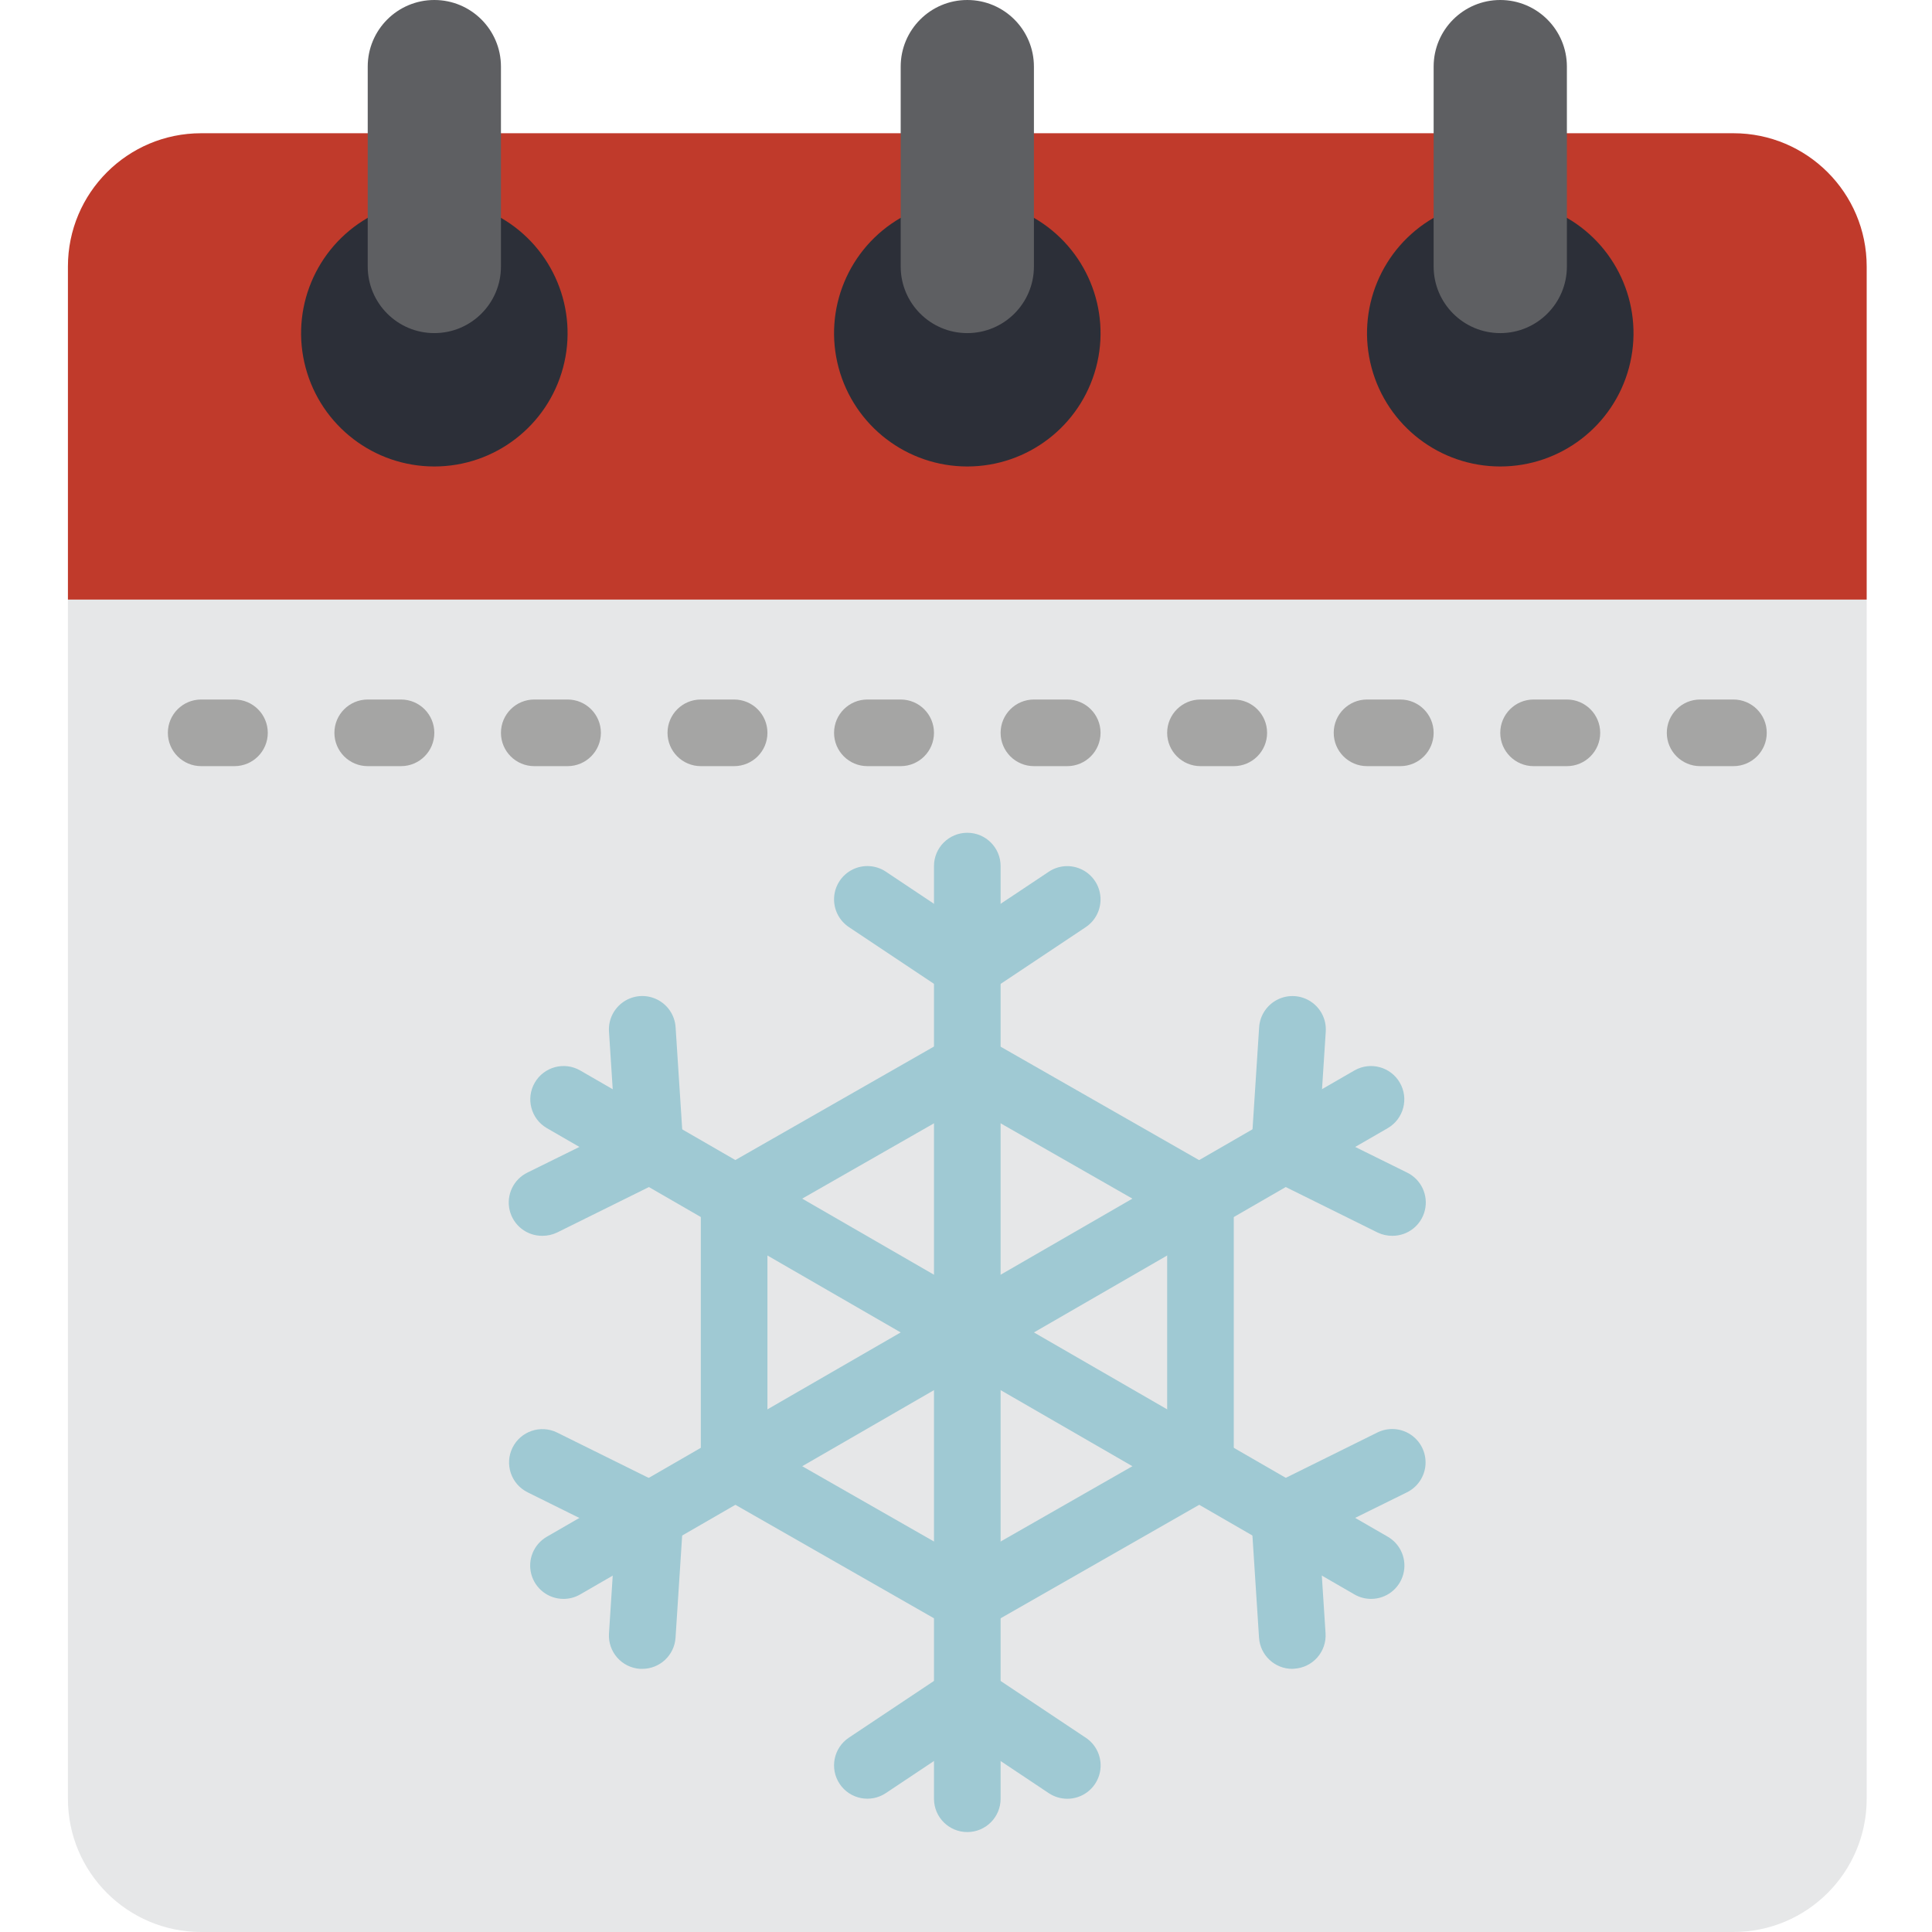
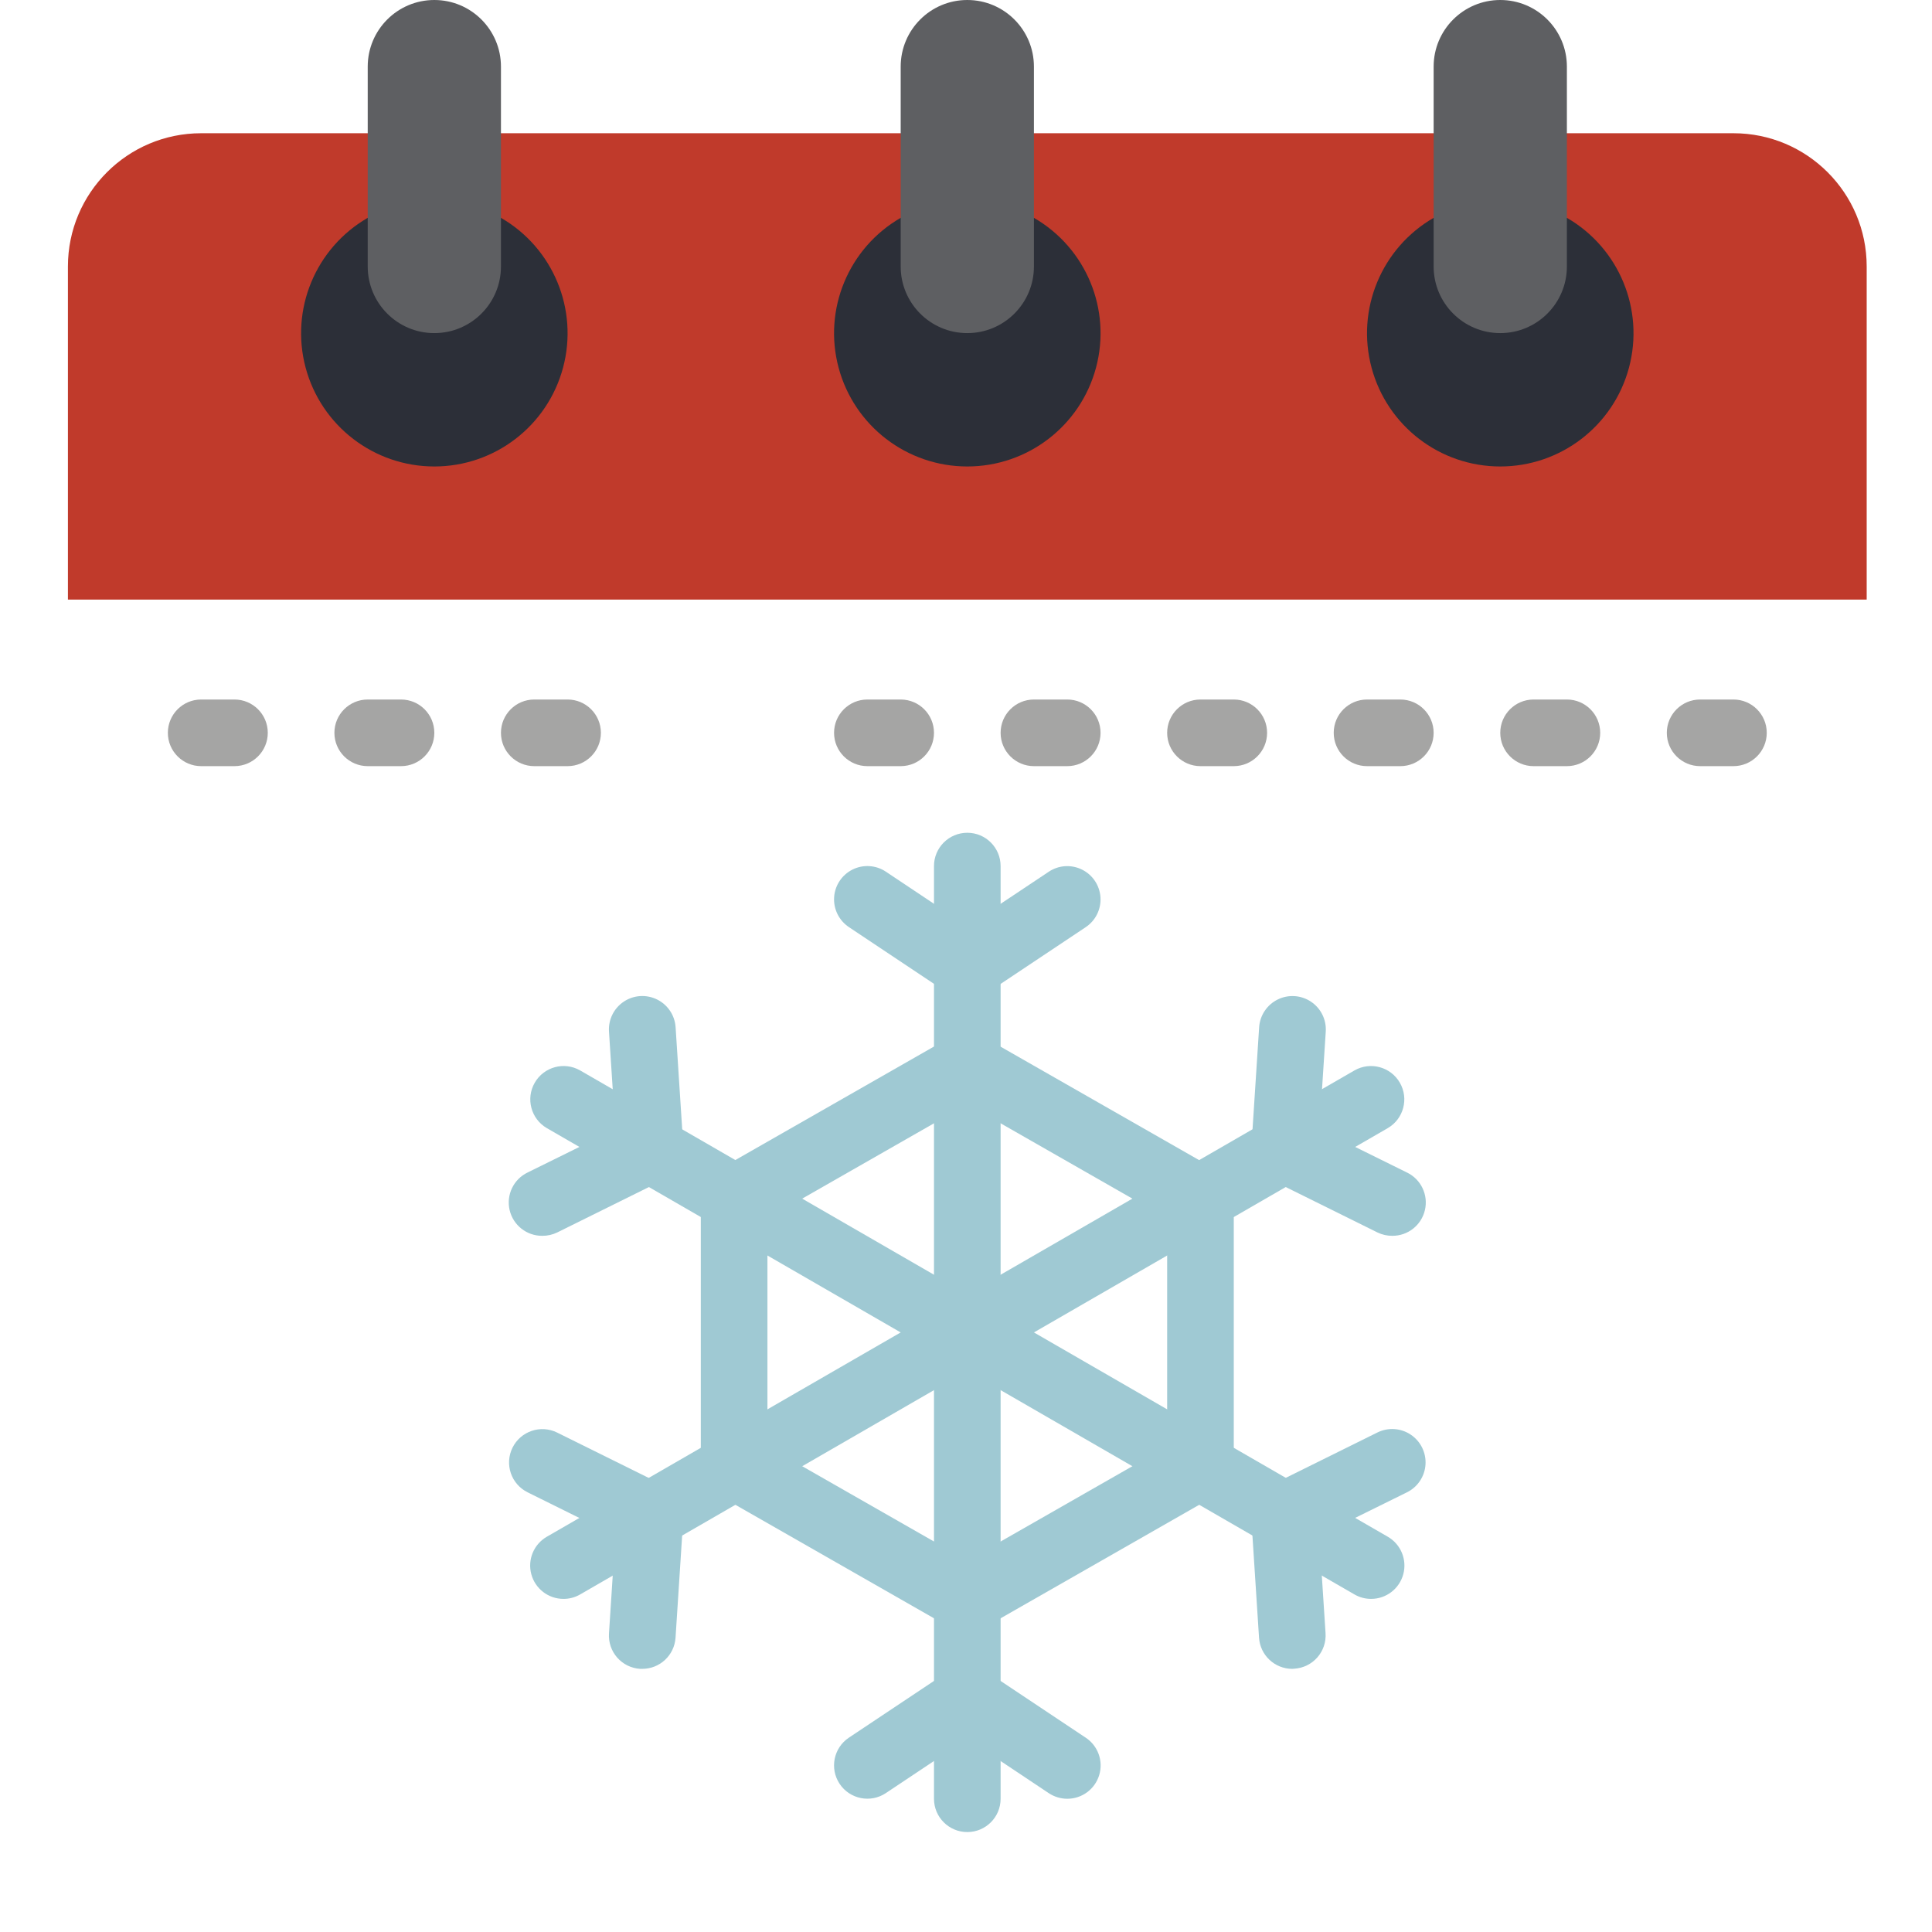
<svg xmlns="http://www.w3.org/2000/svg" height="512pt" viewBox="-18 0 512 512" width="512pt">
-   <path d="m476.691 158.898v317.793c0 19.5-15.812 35.309-35.312 35.309h-406.07c-19.5 0-35.309-15.809-35.309-35.309v-317.793zm0 0" fill="#e6e7e8" />
  <path d="m476.691 158.898v-88.277c0-19.5-15.812-35.312-35.312-35.312h-406.07c-19.5 0-35.309 15.812-35.309 35.312v88.277zm0 0" fill="#c03a2b" />
  <path d="m397.242 57.73c13.84 7.992 20.586 24.285 16.453 39.719-4.137 15.438-18.129 26.172-34.109 26.172-15.98 0-29.969-10.734-34.105-26.172-4.137-15.434 2.609-31.727 16.449-39.719" fill="#2c2f38" />
  <path d="m256 57.73c13.84 7.992 20.59 24.285 16.453 39.719-4.137 15.438-18.125 26.172-34.109 26.172-15.98 0-29.969-10.734-34.105-26.172-4.137-15.434 2.609-31.727 16.453-39.719" fill="#2c2f38" />
  <path d="m114.758 57.73c13.84 7.992 20.59 24.285 16.453 39.719-4.137 15.438-18.125 26.172-34.109 26.172-15.98 0-29.969-10.734-34.105-26.172-4.137-15.434 2.613-31.727 16.453-39.719" fill="#2c2f38" />
  <g fill="#a5a5a4">
    <path d="m441.379 203.035h-8.828c-4.875 0-8.828-3.953-8.828-8.828s3.953-8.828 8.828-8.828h8.828c4.875 0 8.828 3.953 8.828 8.828s-3.953 8.828-8.828 8.828zm0 0" />
    <path d="m397.242 203.035h-8.828c-4.875 0-8.828-3.953-8.828-8.828s3.953-8.828 8.828-8.828h8.828c4.875 0 8.828 3.953 8.828 8.828s-3.953 8.828-8.828 8.828zm0 0" />
    <path d="m353.102 203.035h-8.824c-4.875 0-8.828-3.953-8.828-8.828s3.953-8.828 8.828-8.828h8.824c4.879 0 8.828 3.953 8.828 8.828s-3.949 8.828-8.828 8.828zm0 0" />
    <path d="m308.965 203.035h-8.828c-4.875 0-8.828-3.953-8.828-8.828s3.953-8.828 8.828-8.828h8.828c4.875 0 8.828 3.953 8.828 8.828s-3.953 8.828-8.828 8.828zm0 0" />
    <path d="m264.828 203.035h-8.828c-4.875 0-8.828-3.953-8.828-8.828s3.953-8.828 8.828-8.828h8.828c4.875 0 8.828 3.953 8.828 8.828s-3.953 8.828-8.828 8.828zm0 0" />
    <path d="m220.691 203.035h-8.828c-4.875 0-8.828-3.953-8.828-8.828s3.953-8.828 8.828-8.828h8.828c4.875 0 8.824 3.953 8.824 8.828s-3.949 8.828-8.824 8.828zm0 0" />
-     <path d="m176.551 203.035h-8.828c-4.875 0-8.824-3.953-8.824-8.828s3.949-8.828 8.824-8.828h8.828c4.875 0 8.828 3.953 8.828 8.828s-3.953 8.828-8.828 8.828zm0 0" />
    <path d="m132.414 203.035h-8.828c-4.875 0-8.828-3.953-8.828-8.828s3.953-8.828 8.828-8.828h8.828c4.875 0 8.828 3.953 8.828 8.828s-3.953 8.828-8.828 8.828zm0 0" />
    <path d="m88.277 203.035h-8.828c-4.875 0-8.828-3.953-8.828-8.828s3.953-8.828 8.828-8.828h8.828c4.875 0 8.824 3.953 8.824 8.828s-3.949 8.828-8.824 8.828zm0 0" />
    <path d="m44.137 203.035h-8.828c-4.875 0-8.824-3.953-8.824-8.828s3.949-8.828 8.824-8.828h8.828c4.875 0 8.828 3.953 8.828 8.828s-3.953 8.828-8.828 8.828zm0 0" />
  </g>
  <path d="m238.344 485.516c-4.875 0-8.828-3.949-8.828-8.824v-247.176c0-4.875 3.953-8.824 8.828-8.824s8.828 3.949 8.828 8.824v247.176c0 4.875-3.953 8.824-8.828 8.824zm0 0" fill="#9fc9d3" />
  <path d="m238.344 432.551c-1.547.008-3.07-.395-4.414-1.164l-61.793-35.312c-2.734-1.578-4.418-4.5-4.414-7.66v-70.621c-.004-3.16 1.68-6.082 4.414-7.664l61.793-35.309c2.715-1.551 6.047-1.551 8.758 0l61.793 35.309c2.766 1.562 4.477 4.488 4.484 7.664v70.621c.008 3.16-1.676 6.082-4.414 7.66l-61.793 35.312c-1.344.77-2.863 1.172-4.414 1.164zm-52.965-49.258 52.965 30.27 52.965-30.27v-60.379l-52.965-30.27-52.965 30.27zm0 0" fill="#9fc9d3" />
  <path d="m238.344 264.828c-1.742 0-3.449-.516-4.898-1.484l-26.484-17.656c-2.621-1.75-4.113-4.766-3.91-7.914.203-3.148 2.074-5.945 4.898-7.344 2.828-1.398 6.188-1.18 8.812.57l21.582 14.406 21.586-14.387c2.621-1.754 5.98-1.969 8.809-.57 2.828 1.395 4.695 4.195 4.898 7.344.203 3.145-1.285 6.164-3.91 7.914l-26.484 17.656c-1.449.961-3.156 1.469-4.898 1.465zm0 0" fill="#9fc9d3" />
  <path d="m264.828 476.691c-1.742-.004-3.441-.52-4.891-1.484l-21.594-14.406-21.582 14.387c-4.055 2.707-9.539 1.613-12.246-2.445-2.703-4.055-1.609-9.535 2.445-12.242l26.484-17.656c2.965-1.977 6.832-1.977 9.797 0l26.484 17.656c3.254 2.152 4.707 6.184 3.578 9.918-1.129 3.734-4.574 6.285-8.477 6.273zm0 0" fill="#9fc9d3" />
  <path d="m345.363 423.723c-1.551.004-3.074-.402-4.414-1.18l-214.051-123.59c-4.188-2.453-5.609-7.824-3.184-12.027 2.426-4.203 7.789-5.66 12.008-3.262l214.055 123.586c3.457 2 5.145 6.07 4.109 9.93-1.031 3.859-4.531 6.543-8.523 6.543zm0 0" fill="#9fc9d3" />
  <path d="m125.723 327.504c-4.129.035-7.73-2.797-8.668-6.82-.941-4.02 1.031-8.152 4.75-9.953l23.258-11.477-1.676-25.883c-.203-3.152 1.289-6.176 3.922-7.93 2.629-1.75 5.992-1.969 8.828-.566 2.832 1.398 4.703 4.207 4.906 7.359l2.055 31.777c.227 3.555-1.707 6.898-4.898 8.477l-28.531 14.125c-1.23.594-2.578.902-3.945.891zm0 0" fill="#9fc9d3" />
  <path d="m324.484 442.262c-4.664.012-8.527-3.609-8.828-8.262l-2.055-31.781c-.227-3.555 1.703-6.895 4.898-8.473l28.531-14.125c2.832-1.398 6.195-1.184 8.824.57 2.629 1.75 4.121 4.773 3.918 7.926-.203 3.152-2.074 5.957-4.906 7.359l-23.258 11.477 1.676 25.883c.152 2.336-.629 4.641-2.176 6.398-1.547 1.762-3.73 2.832-6.07 2.984zm0 0" fill="#9fc9d3" />
  <path d="m131.328 423.723c-3.996 0-7.492-2.684-8.527-6.543-1.035-3.859.652-7.93 4.113-9.93l214.051-123.586c4.219-2.398 9.582-.941 12.008 3.262 2.426 4.203 1.008 9.574-3.18 12.027l-214.051 123.59c-1.34.777-2.863 1.184-4.414 1.18zm0 0" fill="#9fc9d3" />
  <path d="m152.207 442.262h-.574c-2.34-.148-4.523-1.223-6.07-2.984-1.547-1.758-2.328-4.062-2.176-6.398l1.676-25.883-23.242-11.52c-4.371-2.164-6.16-7.457-4-11.828 2.164-4.371 7.461-6.164 11.832-4l28.527 14.125c3.195 1.578 5.129 4.918 4.902 8.473l-2.059 31.781c-.312 4.637-4.168 8.242-8.816 8.234zm0 0" fill="#9fc9d3" />
  <path d="m350.969 327.504c-1.355.008-2.691-.293-3.914-.883l-28.527-14.125c-3.195-1.578-5.125-4.918-4.902-8.473l2.059-31.781c.203-3.152 2.074-5.957 4.906-7.359 2.832-1.402 6.199-1.184 8.828.57 2.629 1.75 4.125 4.773 3.922 7.93l-1.68 25.883 23.207 11.465c3.719 1.801 5.691 5.934 4.75 9.953-.938 4.023-4.539 6.855-8.668 6.82zm0 0" fill="#9fc9d3" />
  <path d="m379.586 88.277c-9.75 0-17.656-7.906-17.656-17.656v-52.965c0-9.75 7.906-17.656 17.656-17.656s17.656 7.906 17.656 17.656v52.965c0 9.75-7.906 17.656-17.656 17.656zm0 0" fill="#5e5f62" />
  <path d="m238.344 88.277c-9.75 0-17.652-7.906-17.652-17.656v-52.965c0-9.75 7.902-17.656 17.652-17.656s17.656 7.906 17.656 17.656v52.965c0 9.75-7.906 17.656-17.656 17.656zm0 0" fill="#5e5f62" />
  <path d="m97.102 88.277c-9.75 0-17.652-7.906-17.652-17.656v-52.965c0-9.75 7.902-17.656 17.652-17.656 9.754 0 17.656 7.906 17.656 17.656v52.965c0 9.75-7.902 17.656-17.656 17.656zm0 0" fill="#5e5f62" />
</svg>